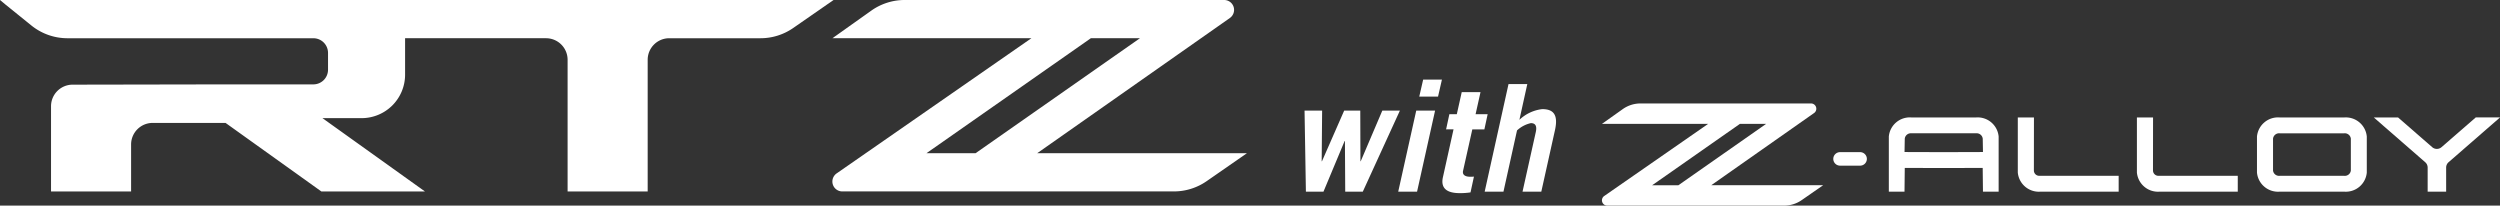
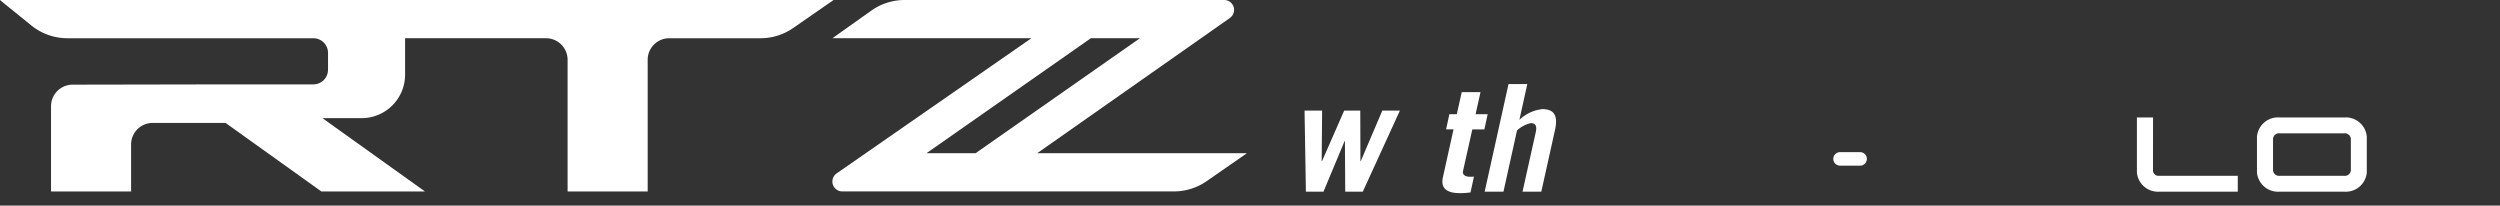
<svg xmlns="http://www.w3.org/2000/svg" id="rtz_logo" width="900.661" height="74.081" viewBox="0 0 900.661 74.081">
  <rect x="0" y="0" width="900.661" height="74.081" fill="#333333" stroke="none" />
  <defs>
    <clipPath id="clip-path">
      <rect id="Rectangle_981" data-name="Rectangle 981" width="900.661" height="74.081" fill="#358bf1" />
    </clipPath>
  </defs>
  <g id="Group_2903" data-name="Group 2903" clip-path="url(#clip-path)">
    <path id="Path_4339" data-name="Path 4339" d="M115.768,68.97,81.261,44.281H55a7.77,7.77,0,0,0-7.77,7.77V68.967H18.385V38.276A7.773,7.773,0,0,1,26.141,30.5l54.318-.1h32.43a5.288,5.288,0,0,0,5.288-5.288V19.067a5.285,5.285,0,0,0-5.288-5.288H24.314A20.723,20.723,0,0,1,11.285,9.166L1.942,1.614,0,0H300.3L285.784,10.075a20.684,20.684,0,0,1-11.8,3.7H241.1a7.767,7.767,0,0,0-7.764,7.764V68.97H204.487V21.543a7.77,7.77,0,0,0-7.77-7.77H145.94V26.9a15.667,15.667,0,0,1-15.661,15.664H116.17L153.085,68.97Z" fill="#fff" />
    <path id="Path_4340" data-name="Path 4340" d="M146.428,55.185,215.814,6.492A3.565,3.565,0,0,0,213.778,0H98.665a20.736,20.736,0,0,0-12,3.82l-14.03,9.952h71.685l-70.162,48.7a3.565,3.565,0,0,0,2.03,6.492H195.664a20.7,20.7,0,0,0,11.8-3.7l14.516-10.075Zm-39.893,0,59.208-41.413h17.683l-59.2,41.413Z" transform="translate(227.25 0)" fill="#fff" />
-     <path id="Path_4341" data-name="Path 4341" d="M216.182,12.491A1.9,1.9,0,0,0,215.1,9.026H153.672a11.075,11.075,0,0,0-6.4,2.039l-7.487,5.312h38.255L140.6,42.364a1.9,1.9,0,0,0,1.086,3.465h63.744a11.028,11.028,0,0,0,6.3-1.974l7.747-5.377H179.161Zm-58.308,26,31.594-22.1h9.443l-31.594,22.1Z" transform="translate(437.349 28.243)" fill="#fff" />
    <path id="Path_4342" data-name="Path 4342" d="M228.375,10.264H205.1a7.614,7.614,0,0,0-8.172,6.861v13A7.614,7.614,0,0,0,205.1,37H228.36a7.59,7.59,0,0,0,8.13-6.87v-13a7.59,7.59,0,0,0-8.13-6.861m2.387,19.129a2.184,2.184,0,0,1-2.387,1.895H205.1a2.184,2.184,0,0,1-2.388-1.895V17.907a2.2,2.2,0,0,1,2.387-1.933H228.36a2.2,2.2,0,0,1,2.388,1.933Z" transform="translate(616.18 32.049)" fill="#fff" />
-     <path id="Path_4343" data-name="Path 4343" d="M196.252,10.263H172.938a7.59,7.59,0,0,0-8.13,6.867V37h5.648l.094-8.558,14.038.044,14.038-.044L198.722,37h5.648V17.13a7.59,7.59,0,0,0-8.13-6.867m-11.651,12.5-14.124-.044.086-4.807a2.207,2.207,0,0,1,2.387-1.942h23.314a2.207,2.207,0,0,1,2.387,1.942l.086,4.807Z" transform="translate(515.669 32.05)" fill="#fff" />
-     <path id="Path_4344" data-name="Path 4344" d="M181.856,29.341l.024-19.088h-5.817V30.1a7.62,7.62,0,0,0,8.174,6.87H212.4V31.259H183.774a1.918,1.918,0,0,1-1.915-1.915" transform="translate(550.879 32.077)" fill="#fff" />
    <path id="Path_4345" data-name="Path 4345" d="M192.248,29.341l.024-19.088h-5.817V30.1a7.62,7.62,0,0,0,8.174,6.87h28.162V31.259H194.166a1.918,1.918,0,0,1-1.915-1.915" transform="translate(583.396 32.077)" fill="#fff" />
    <path id="Path_4346" data-name="Path 4346" d="M169.532,13.276h-7.124a2.432,2.432,0,1,0,0,4.863h7.136a2.432,2.432,0,1,0,0-4.863" transform="translate(500.54 41.538)" fill="#fff" />
-     <path id="Path_4347" data-name="Path 4347" d="M231.53,20.962a2.559,2.559,0,0,1-3.352,0L215.866,10.247h-8.744l18.53,16.128a2.556,2.556,0,0,1,.885,1.927v8.682H233.2V28.3a2.54,2.54,0,0,1,.885-1.927l18.53-16.128h-8.75Z" transform="translate(648.06 32.06)" fill="#fff" />
    <path id="Path_4348" data-name="Path 4348" d="M113.828,9.651h6.333L120,27.9h.106l8-18.25h5.8l.053,18.25h.106l7.782-18.25h6.333l-13.365,29.2h-6.333l-.106-18.25h-.106l-7.623,18.25h-6.333Z" transform="translate(356.154 30.195)" fill="#fff" />
-     <path id="Path_4349" data-name="Path 4349" d="M135.28,18.111l-6.492,29.2H122l6.492-29.2Zm-5.7-5.046,1.4-6.118h6.764l-1.4,6.118Z" transform="translate(381.73 21.735)" fill="#fff" />
    <path id="Path_4350" data-name="Path 4350" d="M127.186,21.457l1.18-5.471h2.683l1.771-7.947h6.764l-1.771,7.947h4.347l-1.18,5.471h-4.347L133.3,36.377c-.322,1.452.753,2.151,2.576,2.151a10.015,10.015,0,0,0,1.343-.059l-1.234,5.693a24.446,24.446,0,0,1-3.919.266c-4.4,0-6.976-1.605-6.011-5.8l3.81-17.175Z" transform="translate(393.791 25.15)" fill="#fff" />
    <path id="Path_4351" data-name="Path 4351" d="M129.545,46.093l8.588-38.757H144.9l-2.845,12.882a14.289,14.289,0,0,1,8.213-3.86c4.131,0,5.8,2.092,4.615,7.513l-4.937,22.222h-6.764l4.778-21.469c.425-1.933.053-3.22-1.771-3.22a10.766,10.766,0,0,0-4.99,2.629l-4.884,22.059Z" transform="translate(405.331 22.954)" fill="#fff" />
  </g>
</svg>